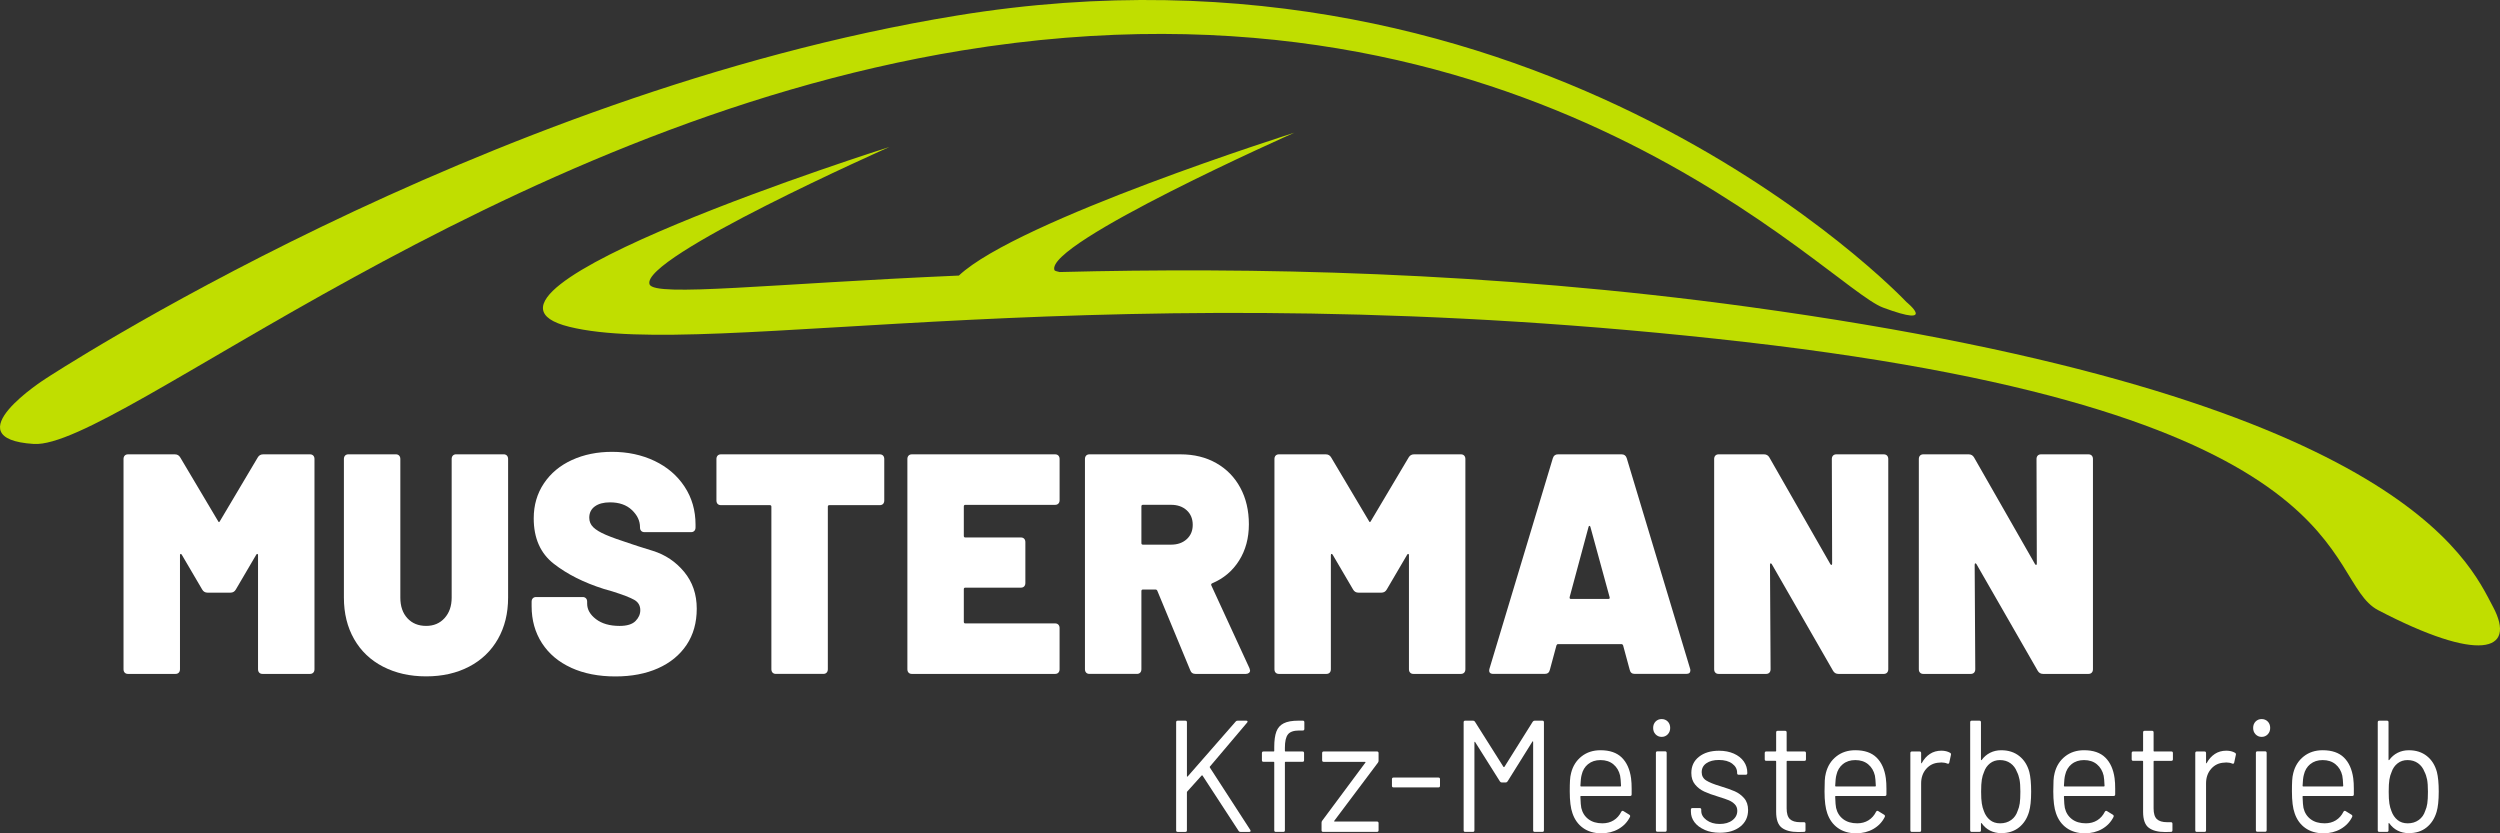
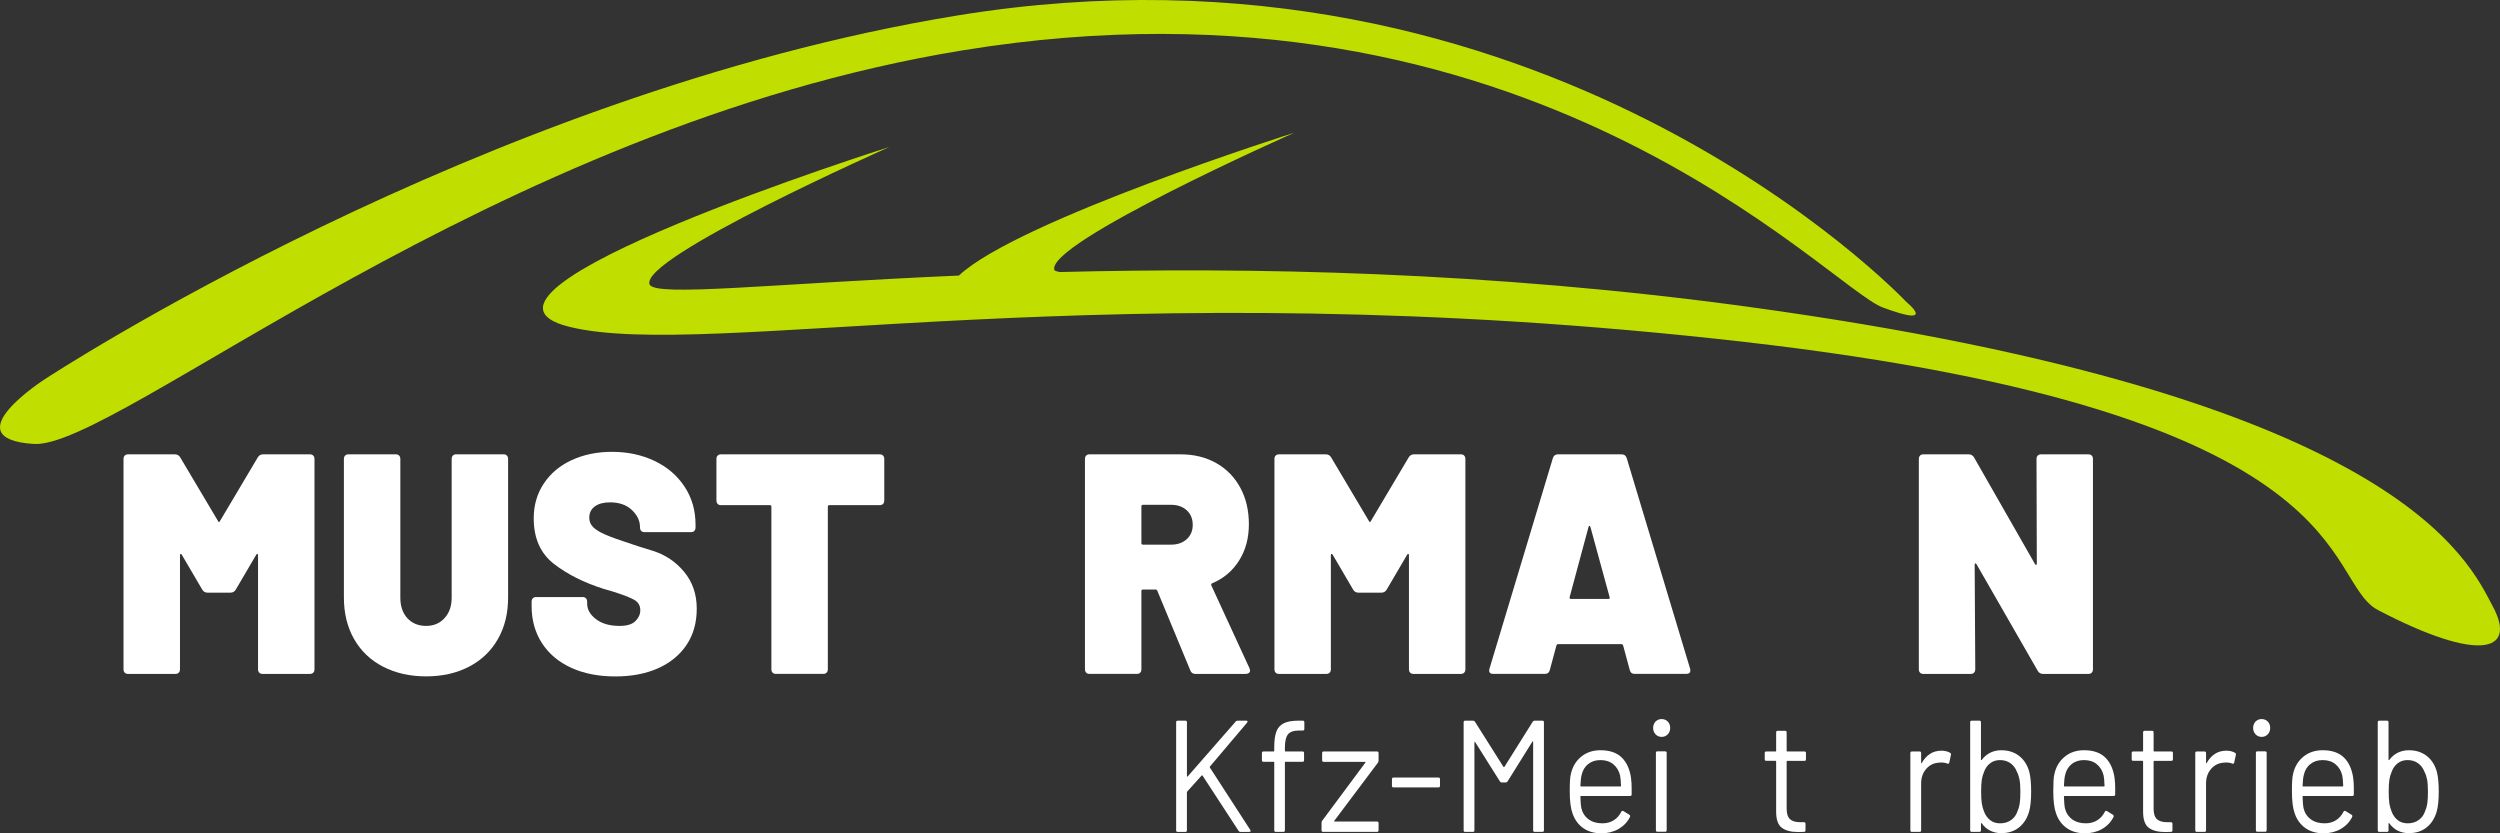
<svg xmlns="http://www.w3.org/2000/svg" id="Ebene_1" x="0px" y="0px" viewBox="0 0 150 50" style="enable-background:new 0 0 150 50;" xml:space="preserve">
  <rect x="0" y="0" width="150" height="50" fill="#333333" stroke="none" />
  <style type="text/css">	.st0{fill:#C0DE00;}	.st1{fill:#FFFFFF;}</style>
  <g>
    <g id="Ebene_1_00000043439237910592434770000015995651791496038814_">
      <g id="Ebene_1-2">
        <g>
          <path class="st0" d="M112.978,18.453c3.35,1.246,1.407-0.333,1.407-0.333     c-0.214-0.23-21.792-22.944-56.982-17.185C28.759,5.622,2.727,22.727,2.727,22.727     s-5.637,3.594-0.701,3.91S29.522,7.642,57.717,3.028C91.831-2.559,109.628,17.207,112.978,18.453z" />
          <path class="st0" d="M149.579,36.405c-1.456-2.739-5.576-12.637-44.646-17.991     c-15.656-2.146-30.04-2.38-41.357-2.091c-0.185-0.038-0.294-0.076-0.309-0.115     c-0.607-1.593,14.393-8.245,14.393-8.245s-16.595,5.251-20.127,8.571     c-11.24,0.487-18.265,1.3-18.558,0.529c-0.607-1.593,14.393-8.245,14.393-8.245     s-27.572,8.723-19.213,10.79c8.36,2.067,32.191-3.485,70.557,0.913     c37.444,4.292,34.554,14.301,37.975,16.088c6.019,3.144,8.349,2.536,6.893-0.203L149.579,36.405z" />
        </g>
        <g>
          <path class="st1" d="M15.788,27.26h2.81c0.084,0,0.15,0.026,0.199,0.076     c0.048,0.051,0.072,0.12,0.072,0.207v12.609c0,0.088-0.024,0.157-0.072,0.207     c-0.049,0.051-0.114,0.076-0.199,0.076h-2.846c-0.084,0-0.15-0.025-0.198-0.076     c-0.048-0.05-0.072-0.119-0.072-0.207v-6.831c0-0.051-0.012-0.079-0.036-0.085     c-0.024-0.006-0.048,0.009-0.072,0.047l-1.225,2.09c-0.072,0.125-0.18,0.187-0.324,0.187h-1.369     c-0.145,0-0.253-0.062-0.324-0.187l-1.225-2.09c-0.024-0.037-0.048-0.053-0.072-0.047     s-0.036,0.034-0.036,0.085v6.831c0,0.088-0.024,0.157-0.072,0.207     c-0.048,0.051-0.114,0.076-0.198,0.076H7.682c-0.084,0-0.151-0.025-0.199-0.076     c-0.048-0.05-0.072-0.119-0.072-0.207v-12.609c0-0.087,0.024-0.156,0.072-0.207     c0.048-0.05,0.114-0.076,0.199-0.076h2.81c0.144,0,0.252,0.063,0.324,0.188l2.27,3.821     c0.036,0.076,0.072,0.076,0.108,0l2.27-3.821c0.072-0.125,0.18-0.188,0.324-0.188     C15.788,27.26,15.788,27.26,15.788,27.26z" />
          <path class="st1" d="M22.984,40c-0.751-0.388-1.33-0.94-1.738-1.655     c-0.408-0.716-0.612-1.544-0.612-2.485v-8.318c0-0.087,0.024-0.156,0.072-0.207     c0.048-0.05,0.114-0.076,0.198-0.076h2.846c0.084,0,0.15,0.026,0.198,0.076     c0.048,0.051,0.072,0.12,0.072,0.207v8.318c0,0.515,0.141,0.926,0.423,1.233     c0.282,0.307,0.658,0.461,1.126,0.461c0.456,0,0.825-0.157,1.108-0.471s0.423-0.721,0.423-1.224     v-8.318c0-0.087,0.024-0.156,0.072-0.207c0.048-0.05,0.114-0.076,0.198-0.076h2.846     c0.084,0,0.15,0.026,0.198,0.076c0.048,0.051,0.072,0.12,0.072,0.207v8.318     c0,0.941-0.204,1.769-0.612,2.485c-0.408,0.715-0.985,1.267-1.729,1.655     c-0.745,0.389-1.603,0.583-2.576,0.583c-0.973,0-1.834-0.194-2.585-0.583     C22.984,40,22.984,40,22.984,40z" />
          <path class="st1" d="M34.274,40.066c-0.757-0.344-1.342-0.837-1.756-1.477     c-0.414-0.639-0.621-1.38-0.621-2.22v-0.264c0-0.088,0.024-0.157,0.072-0.207     s0.114-0.076,0.198-0.076h2.792c0.084,0,0.15,0.026,0.198,0.076s0.072,0.119,0.072,0.207v0.113     c0,0.352,0.177,0.662,0.531,0.932c0.354,0.269,0.826,0.405,1.414,0.405     c0.444,0,0.762-0.097,0.955-0.292s0.288-0.411,0.288-0.65c0-0.276-0.12-0.483-0.36-0.621     c-0.241-0.139-0.679-0.307-1.315-0.508l-0.522-0.151c-1.189-0.377-2.186-0.878-2.99-1.505     c-0.805-0.627-1.207-1.536-1.207-2.729c0-0.79,0.204-1.49,0.612-2.098     c0.408-0.608,0.969-1.076,1.684-1.402c0.714-0.326,1.516-0.489,2.405-0.489     c0.936,0,1.786,0.182,2.549,0.545c0.762,0.364,1.363,0.878,1.801,1.544     c0.438,0.665,0.658,1.425,0.658,2.277v0.17c0,0.088-0.024,0.157-0.072,0.207     s-0.114,0.076-0.198,0.076h-2.792c-0.084,0-0.151-0.026-0.198-0.076     c-0.049-0.05-0.072-0.119-0.072-0.207v-0.019c0-0.377-0.162-0.718-0.486-1.026     c-0.324-0.307-0.763-0.46-1.315-0.46c-0.385,0-0.688,0.082-0.91,0.244     c-0.222,0.163-0.333,0.389-0.333,0.678c0,0.226,0.081,0.417,0.243,0.574     c0.162,0.156,0.411,0.307,0.748,0.451c0.336,0.145,0.852,0.33,1.549,0.556     c0.096,0.037,0.519,0.173,1.27,0.405c0.751,0.233,1.378,0.653,1.882,1.261     s0.757,1.345,0.757,2.211c0,0.841-0.204,1.565-0.612,2.174c-0.408,0.608-0.979,1.076-1.711,1.402     c-0.733,0.327-1.585,0.489-2.558,0.489c-1.009,0-1.891-0.172-2.648-0.517     C34.274,40.066,34.274,40.066,34.274,40.066z" />
          <path class="st1" d="M52.984,27.336c0.048,0.051,0.072,0.12,0.072,0.207v2.484     c0,0.088-0.024,0.157-0.072,0.208c-0.048,0.05-0.114,0.074-0.198,0.074h-3.026     c-0.06,0-0.09,0.032-0.09,0.094v9.748c0,0.088-0.024,0.157-0.072,0.207     c-0.049,0.051-0.114,0.076-0.199,0.076h-2.846c-0.084,0-0.15-0.025-0.198-0.076     c-0.048-0.05-0.072-0.119-0.072-0.207v-9.748c0-0.062-0.03-0.094-0.09-0.094H43.257     c-0.084,0-0.151-0.025-0.199-0.074c-0.048-0.051-0.072-0.12-0.072-0.208v-2.484     c0-0.087,0.024-0.156,0.072-0.207c0.048-0.05,0.114-0.076,0.199-0.076h9.529     c0.084,0,0.15,0.026,0.198,0.076H52.984z" />
-           <path class="st1" d="M63.503,30.215c-0.048,0.051-0.114,0.076-0.198,0.076h-5.386     c-0.06,0-0.09,0.032-0.09,0.094v1.769c0,0.063,0.03,0.094,0.09,0.094h3.333     c0.084,0,0.15,0.025,0.198,0.076c0.048,0.05,0.072,0.119,0.072,0.207v2.447     c0,0.087-0.024,0.156-0.072,0.207c-0.048,0.05-0.114,0.074-0.198,0.074h-3.333     c-0.06,0-0.09,0.032-0.09,0.094v1.957c0,0.063,0.03,0.094,0.09,0.094h5.386     c0.084,0,0.15,0.026,0.198,0.076s0.072,0.119,0.072,0.207v2.465     c0,0.088-0.024,0.157-0.072,0.207c-0.048,0.051-0.114,0.076-0.198,0.076H54.714     c-0.084,0-0.151-0.025-0.199-0.076c-0.048-0.05-0.072-0.119-0.072-0.207v-12.609     c0-0.087,0.024-0.156,0.072-0.207c0.048-0.05,0.114-0.076,0.199-0.076h8.592     c0.084,0,0.15,0.026,0.198,0.076c0.048,0.051,0.072,0.12,0.072,0.207v2.465     c0,0.088-0.024,0.157-0.072,0.207C63.503,30.215,63.503,30.215,63.503,30.215z" />
          <path class="st1" d="M71.42,40.227l-1.981-4.781c-0.024-0.05-0.06-0.074-0.108-0.074h-0.757     c-0.06,0-0.09,0.031-0.09,0.093v4.686c0,0.088-0.024,0.157-0.072,0.207     c-0.048,0.051-0.114,0.076-0.198,0.076h-2.846c-0.084,0-0.151-0.025-0.199-0.076     c-0.048-0.05-0.072-0.119-0.072-0.207V27.543c0-0.087,0.024-0.156,0.072-0.207     c0.048-0.05,0.114-0.076,0.199-0.076h5.458c0.816,0,1.534,0.176,2.153,0.528     c0.618,0.351,1.099,0.843,1.441,1.477c0.342,0.633,0.513,1.365,0.513,2.192     c0,0.828-0.196,1.553-0.586,2.174s-0.927,1.076-1.612,1.365     c-0.06,0.025-0.078,0.068-0.054,0.131l2.288,4.968c0.024,0.076,0.036,0.12,0.036,0.132     c0,0.062-0.024,0.113-0.072,0.15c-0.048,0.038-0.108,0.057-0.18,0.057h-3.026     c-0.156,0-0.258-0.069-0.306-0.207C71.42,40.227,71.42,40.227,71.42,40.227z M68.484,30.384     v2.201c0,0.063,0.03,0.094,0.09,0.094h1.693c0.384,0,0.697-0.11,0.937-0.329     s0.36-0.505,0.36-0.857c0-0.363-0.12-0.655-0.36-0.875c-0.24-0.219-0.553-0.329-0.937-0.329     h-1.693c-0.06,0-0.09,0.032-0.09,0.094l0,0V30.384z" />
          <path class="st1" d="M84.843,27.26h2.81c0.084,0,0.15,0.026,0.198,0.076     c0.048,0.051,0.072,0.12,0.072,0.207v12.609c0,0.088-0.025,0.157-0.072,0.207     c-0.049,0.051-0.114,0.076-0.198,0.076h-2.846c-0.084,0-0.151-0.025-0.198-0.076     c-0.049-0.05-0.072-0.119-0.072-0.207v-6.831c0-0.051-0.012-0.079-0.036-0.085     c-0.025-0.006-0.049,0.009-0.072,0.047l-1.225,2.09c-0.072,0.125-0.18,0.187-0.325,0.187h-1.369     c-0.145,0-0.253-0.062-0.324-0.187l-1.225-2.09c-0.025-0.037-0.049-0.053-0.072-0.047     c-0.025,0.006-0.037,0.034-0.037,0.085v6.831c0,0.088-0.024,0.157-0.071,0.207     c-0.049,0.051-0.115,0.076-0.198,0.076h-2.846c-0.084,0-0.151-0.025-0.199-0.076     c-0.048-0.05-0.071-0.119-0.071-0.207v-12.609c0-0.087,0.024-0.156,0.071-0.207     c0.049-0.05,0.115-0.076,0.199-0.076h2.809c0.145,0,0.253,0.063,0.325,0.188l2.27,3.821     c0.036,0.076,0.071,0.076,0.108,0l2.27-3.821C84.592,27.323,84.7,27.26,84.843,27.26z" />
-           <path class="st1" d="M97.783,40.189l-0.397-1.468c-0.024-0.05-0.053-0.074-0.09-0.074h-3.818     c-0.036,0-0.066,0.025-0.09,0.074l-0.396,1.468c-0.036,0.163-0.139,0.245-0.306,0.245h-3.081     c-0.216,0-0.294-0.107-0.234-0.32l3.801-12.627c0.048-0.151,0.15-0.227,0.306-0.227h3.818     c0.156,0,0.258,0.076,0.307,0.227l3.801,12.627c0.012,0.025,0.018,0.062,0.018,0.113     c0,0.138-0.084,0.207-0.253,0.207h-3.08C97.92,40.434,97.818,40.352,97.783,40.189z      M94.251,35.936h2.252c0.072,0,0.096-0.037,0.072-0.113l-1.153-4.216     c-0.013-0.037-0.031-0.056-0.054-0.056s-0.043,0.019-0.054,0.056l-1.135,4.216     C94.167,35.898,94.191,35.936,94.251,35.936z" />
-           <path class="st1" d="M109.982,27.336c0.048-0.05,0.114-0.076,0.198-0.076h2.846     c0.083,0,0.15,0.026,0.198,0.076c0.048,0.051,0.072,0.12,0.072,0.207v12.609     c0,0.088-0.025,0.157-0.072,0.207c-0.049,0.051-0.115,0.076-0.198,0.076h-2.72     c-0.144,0-0.253-0.063-0.324-0.188l-3.675-6.399c-0.025-0.037-0.049-0.053-0.072-0.047     s-0.036,0.034-0.036,0.084l0.036,6.267c0,0.088-0.024,0.157-0.072,0.207     c-0.048,0.051-0.114,0.076-0.198,0.076h-2.846c-0.084,0-0.151-0.025-0.198-0.076     c-0.049-0.05-0.072-0.119-0.072-0.207v-12.609c0-0.087,0.024-0.156,0.072-0.207     c0.048-0.05,0.114-0.076,0.198-0.076h2.72c0.144,0,0.252,0.063,0.324,0.188l3.657,6.399     c0.024,0.037,0.048,0.054,0.072,0.048c0.024-0.006,0.036-0.035,0.036-0.085l-0.018-6.267     C109.91,27.456,109.934,27.386,109.982,27.336z" />
+           <path class="st1" d="M97.783,40.189l-0.397-1.468c-0.024-0.05-0.053-0.074-0.09-0.074h-3.818     c-0.036,0-0.066,0.025-0.09,0.074l-0.396,1.468c-0.036,0.163-0.139,0.245-0.306,0.245h-3.081     c-0.216,0-0.294-0.107-0.234-0.32l3.801-12.627c0.048-0.151,0.15-0.227,0.306-0.227h3.818     c0.156,0,0.258,0.076,0.307,0.227l3.801,12.627c0.012,0.025,0.018,0.062,0.018,0.113     c0,0.138-0.084,0.207-0.253,0.207h-3.08C97.92,40.434,97.818,40.352,97.783,40.189z      M94.251,35.936h2.252c0.072,0,0.096-0.037,0.072-0.113l-1.153-4.216     c-0.013-0.037-0.031-0.056-0.054-0.056s-0.043,0.019-0.054,0.056l-1.135,4.216     C94.167,35.898,94.191,35.936,94.251,35.936" />
          <path class="st1" d="M122.263,27.336c0.048-0.05,0.114-0.076,0.198-0.076h2.846     c0.083,0,0.15,0.026,0.198,0.076c0.048,0.051,0.072,0.12,0.072,0.207v12.609     c0,0.088-0.025,0.157-0.072,0.207c-0.049,0.051-0.115,0.076-0.198,0.076h-2.72     c-0.144,0-0.253-0.063-0.324-0.188l-3.675-6.399c-0.025-0.037-0.049-0.053-0.072-0.047     s-0.036,0.034-0.036,0.084l0.036,6.267c0,0.088-0.024,0.157-0.072,0.207     c-0.048,0.051-0.114,0.076-0.198,0.076h-2.846c-0.084,0-0.151-0.025-0.198-0.076     c-0.049-0.05-0.072-0.119-0.072-0.207v-12.609c0-0.087,0.024-0.156,0.072-0.207     c0.048-0.05,0.114-0.076,0.198-0.076h2.72c0.144,0,0.252,0.063,0.324,0.188l3.657,6.399     c0.024,0.037,0.048,0.054,0.072,0.048c0.024-0.006,0.036-0.035,0.036-0.085l-0.018-6.267     C122.191,27.456,122.215,27.386,122.263,27.336z" />
        </g>
        <g>
          <path class="st1" d="M70.569,49.819v-6.483c0-0.064,0.03-0.095,0.091-0.095h0.465     c0.061,0,0.091,0.031,0.091,0.095v3.232c0,0.012,0.006,0.023,0.018,0.029s0.021,0.003,0.027-0.01     l2.884-3.298c0.024-0.032,0.061-0.048,0.109-0.048h0.529c0.037,0,0.059,0.012,0.068,0.037     c0.009,0.026,0.001,0.052-0.023,0.077l-2.235,2.641c-0.012,0.012-0.012,0.032,0,0.057l2.427,3.747     l0.018,0.048c0,0.044-0.027,0.067-0.082,0.067h-0.529c-0.049,0-0.085-0.02-0.109-0.058     l-2.163-3.318c-0.006-0.012-0.015-0.019-0.028-0.019c-0.012,0-0.021,0.003-0.027,0.009     l-0.867,0.963c-0.012,0.012-0.018,0.029-0.018,0.048v2.279c0,0.063-0.03,0.095-0.091,0.095h-0.465     c-0.061,0-0.091-0.032-0.091-0.095C70.569,49.819,70.569,49.819,70.569,49.819z" />
          <path class="st1" d="M77.276,44.065c-0.122,0.155-0.182,0.421-0.182,0.796v0.191     c0,0.025,0.012,0.037,0.037,0.037h1.022c0.06,0,0.091,0.032,0.091,0.096v0.428     c0,0.064-0.031,0.095-0.091,0.095h-1.022c-0.025,0-0.037,0.013-0.037,0.038v4.072     c0,0.063-0.031,0.095-0.091,0.095h-0.457c-0.061,0-0.091-0.032-0.091-0.095v-4.072     c0-0.025-0.013-0.038-0.037-0.038h-0.612c-0.06,0-0.091-0.031-0.091-0.095v-0.428     c0-0.064,0.031-0.096,0.091-0.096h0.612c0.024,0,0.037-0.012,0.037-0.037V44.822     c0-0.393,0.043-0.703,0.128-0.929s0.233-0.391,0.443-0.496c0.21-0.106,0.503-0.157,0.88-0.157     h0.264c0.061,0,0.091,0.031,0.091,0.095v0.4c0,0.063-0.03,0.095-0.091,0.095h-0.21     c-0.335,0-0.562,0.078-0.684,0.234h-0L77.276,44.065z" />
          <path class="st1" d="M79.293,49.819v-0.458c0-0.044,0.012-0.083,0.036-0.114l2.592-3.489     c0.012-0.013,0.015-0.024,0.009-0.034c-0.006-0.009-0.015-0.014-0.028-0.014h-2.482     c-0.061,0-0.092-0.031-0.092-0.095V45.185c0-0.064,0.031-0.096,0.092-0.096h3.202     c0.061,0,0.092,0.032,0.092,0.096v0.457c0,0.044-0.013,0.083-0.037,0.115l-2.619,3.489     c-0.013,0.012-0.016,0.024-0.009,0.033c0.006,0.009,0.015,0.014,0.027,0.014h2.546     c0.061,0,0.092,0.032,0.092,0.095v0.429c0,0.063-0.031,0.095-0.092,0.095h-3.239     c-0.061,0-0.091-0.032-0.091-0.095C79.293,49.819,79.293,49.819,79.293,49.819z" />
          <path class="st1" d="M83.517,47.149v-0.4c0-0.063,0.031-0.095,0.091-0.095h2.701     c0.061,0,0.091,0.032,0.091,0.095v0.4c0,0.064-0.03,0.095-0.091,0.095h-2.701     C83.548,47.244,83.517,47.213,83.517,47.149z" />
          <path class="st1" d="M92.071,43.24h0.474c0.06,0,0.091,0.031,0.091,0.095v6.483     c0,0.063-0.031,0.095-0.091,0.095h-0.465c-0.061,0-0.091-0.032-0.091-0.095v-5.302     c0-0.019-0.006-0.031-0.019-0.037c-0.012-0.006-0.021,0-0.027,0.019l-1.488,2.384     c-0.03,0.044-0.066,0.067-0.109,0.067h-0.238c-0.043,0-0.079-0.02-0.109-0.058l-1.488-2.364     c-0.006-0.02-0.015-0.026-0.027-0.02c-0.013,0.006-0.019,0.02-0.019,0.038v5.273     c0,0.063-0.03,0.095-0.091,0.095h-0.465c-0.06,0-0.091-0.032-0.091-0.095v-6.483     c0-0.064,0.031-0.095,0.091-0.095h0.474c0.05,0,0.085,0.019,0.11,0.057l1.716,2.717     c0.006,0.007,0.015,0.01,0.027,0.01c0.013,0,0.022-0.003,0.028-0.01l1.697-2.707     c0.031-0.044,0.067-0.066,0.11-0.066C92.071,43.24,92.071,43.24,92.071,43.24z" />
          <path class="st1" d="M97.899,47.359v0.305c0,0.063-0.031,0.095-0.091,0.095H94.86     c-0.025,0-0.037,0.012-0.037,0.038c0.012,0.35,0.031,0.575,0.054,0.677     c0.067,0.287,0.21,0.512,0.429,0.677c0.22,0.166,0.499,0.248,0.84,0.248     c0.255,0,0.481-0.06,0.675-0.181c0.195-0.121,0.347-0.293,0.457-0.515     c0.037-0.057,0.079-0.069,0.128-0.038l0.355,0.219c0.05,0.032,0.061,0.077,0.037,0.133     c-0.152,0.305-0.38,0.545-0.684,0.72s-0.654,0.263-1.05,0.263     c-0.432-0.006-0.794-0.115-1.085-0.325c-0.292-0.209-0.502-0.502-0.63-0.877     c-0.11-0.304-0.164-0.743-0.164-1.315c0-0.267,0.004-0.485,0.014-0.654     c0.009-0.168,0.032-0.319,0.068-0.452c0.103-0.414,0.312-0.744,0.625-0.992     c0.313-0.247,0.692-0.371,1.136-0.371c0.554,0,0.98,0.146,1.278,0.439     c0.298,0.292,0.483,0.706,0.557,1.239c0.024,0.178,0.037,0.4,0.037,0.667     C97.899,47.359,97.899,47.359,97.899,47.359z M95.284,45.847c-0.197,0.162-0.327,0.38-0.387,0.653     c-0.037,0.133-0.061,0.35-0.073,0.649c0,0.026,0.012,0.038,0.037,0.038h2.364     c0.024,0,0.037-0.012,0.037-0.038c-0.013-0.286-0.031-0.489-0.055-0.61     c-0.066-0.286-0.202-0.513-0.406-0.682c-0.204-0.168-0.46-0.252-0.771-0.252     c-0.298,0-0.546,0.081-0.744,0.243l0,0L95.284,45.847z" />
          <path class="st1" d="M99.335,44.06c-0.097-0.101-0.146-0.229-0.146-0.382     c0-0.158,0.049-0.287,0.146-0.386c0.097-0.098,0.219-0.148,0.365-0.148     c0.146,0,0.267,0.05,0.365,0.148c0.097,0.099,0.146,0.228,0.146,0.386     c0,0.153-0.049,0.28-0.146,0.382c-0.098,0.101-0.22,0.153-0.365,0.153     C99.554,44.213,99.432,44.161,99.335,44.06z M99.354,49.809v-4.634     c0-0.063,0.03-0.095,0.091-0.095h0.465c0.06,0,0.091,0.032,0.091,0.095v4.634     c0,0.064-0.031,0.096-0.091,0.096h-0.465C99.384,49.905,99.354,49.873,99.354,49.809z" />
-           <path class="st1" d="M102.28,49.79c-0.264-0.115-0.468-0.267-0.611-0.457     c-0.144-0.191-0.215-0.405-0.215-0.639v-0.114c0-0.064,0.031-0.096,0.092-0.096h0.438     c0.06,0,0.091,0.032,0.091,0.096v0.076c0,0.21,0.105,0.393,0.315,0.548     c0.21,0.156,0.473,0.234,0.789,0.234c0.317,0,0.572-0.074,0.766-0.224     c0.195-0.149,0.292-0.338,0.292-0.567c0-0.158-0.05-0.289-0.151-0.391     c-0.1-0.101-0.219-0.181-0.355-0.238c-0.138-0.058-0.349-0.13-0.635-0.219     c-0.341-0.101-0.62-0.204-0.84-0.305c-0.219-0.101-0.403-0.243-0.552-0.424     c-0.15-0.181-0.224-0.412-0.224-0.691c0-0.408,0.152-0.731,0.457-0.972     c0.304-0.242,0.705-0.363,1.204-0.363c0.335,0,0.632,0.058,0.89,0.172     c0.258,0.115,0.457,0.272,0.598,0.472c0.14,0.201,0.209,0.425,0.209,0.672v0.029     c0,0.063-0.03,0.095-0.091,0.095h-0.429c-0.06,0-0.091-0.032-0.091-0.095v-0.029     c0-0.216-0.099-0.397-0.297-0.543c-0.197-0.146-0.463-0.219-0.798-0.219     c-0.31,0-0.559,0.065-0.749,0.196c-0.188,0.13-0.282,0.309-0.282,0.539     c0,0.215,0.091,0.381,0.273,0.496c0.182,0.114,0.465,0.229,0.849,0.343     c0.354,0.108,0.639,0.209,0.859,0.304c0.219,0.096,0.407,0.234,0.565,0.415     s0.238,0.418,0.238,0.711c0,0.413-0.155,0.744-0.465,0.991c-0.311,0.248-0.722,0.372-1.233,0.372     c-0.341,0-0.643-0.057-0.908-0.172C102.28,49.79,102.28,49.79,102.28,49.79z" />
          <path class="st1" d="M108.267,45.652h-1.032c-0.024,0-0.036,0.013-0.036,0.038v2.813     c0,0.305,0.065,0.519,0.196,0.643s0.336,0.186,0.616,0.186h0.228c0.061,0,0.091,0.031,0.091,0.095     v0.391c0,0.063-0.03,0.095-0.091,0.095c-0.072,0.006-0.185,0.009-0.338,0.009     c-0.438,0-0.769-0.086-0.994-0.258c-0.226-0.172-0.338-0.489-0.338-0.953v-3.023     c0-0.025-0.013-0.038-0.037-0.038h-0.557c-0.061,0-0.091-0.031-0.091-0.095v-0.371     c0-0.064,0.03-0.096,0.091-0.096h0.557c0.024,0,0.037-0.012,0.037-0.037v-1.106     c0-0.064,0.03-0.096,0.091-0.096h0.447c0.061,0,0.092,0.032,0.092,0.096v1.106     c0,0.025,0.012,0.037,0.036,0.037h1.032c0.06,0,0.091,0.032,0.091,0.096v0.371     C108.358,45.621,108.328,45.652,108.267,45.652z" />
-           <path class="st1" d="M113.186,47.359v0.305c0,0.063-0.031,0.095-0.091,0.095h-2.948     c-0.024,0-0.037,0.012-0.037,0.038c0.013,0.35,0.031,0.575,0.055,0.677     c0.066,0.287,0.21,0.512,0.429,0.677c0.219,0.166,0.499,0.248,0.84,0.248     c0.255,0,0.48-0.06,0.675-0.181c0.194-0.121,0.347-0.293,0.457-0.515     c0.036-0.057,0.078-0.069,0.128-0.038l0.355,0.219c0.049,0.032,0.06,0.077,0.037,0.133     c-0.152,0.305-0.38,0.545-0.684,0.72c-0.305,0.175-0.655,0.263-1.05,0.263     c-0.433-0.006-0.794-0.115-1.086-0.325c-0.292-0.209-0.502-0.502-0.63-0.877     c-0.109-0.304-0.164-0.743-0.164-1.315c0-0.267,0.005-0.485,0.014-0.654     c0.009-0.168,0.032-0.319,0.068-0.452c0.104-0.414,0.312-0.744,0.626-0.992     c0.313-0.247,0.691-0.371,1.136-0.371c0.554,0,0.979,0.146,1.277,0.439     c0.298,0.292,0.484,0.706,0.557,1.239c0.025,0.178,0.037,0.4,0.037,0.667     C113.186,47.359,113.186,47.359,113.186,47.359z M110.572,45.847     c-0.198,0.162-0.328,0.38-0.388,0.653c-0.037,0.133-0.06,0.35-0.073,0.649     c0,0.026,0.013,0.038,0.037,0.038h2.364c0.025,0,0.037-0.012,0.037-0.038     c-0.012-0.286-0.031-0.489-0.054-0.61c-0.067-0.286-0.203-0.513-0.406-0.682     c-0.204-0.168-0.461-0.252-0.771-0.252c-0.298,0-0.547,0.081-0.744,0.243l0,0L110.572,45.847z" />
          <path class="st1" d="M117.002,45.166c0.05,0.026,0.067,0.067,0.055,0.124l-0.101,0.468     c-0.018,0.063-0.057,0.082-0.118,0.057c-0.104-0.044-0.223-0.067-0.356-0.067l-0.119,0.01     c-0.316,0.012-0.577,0.134-0.784,0.366c-0.207,0.233-0.311,0.527-0.311,0.882v2.813     c0,0.063-0.03,0.095-0.091,0.095h-0.465c-0.06,0-0.091-0.032-0.091-0.095v-4.634     c0-0.064,0.031-0.096,0.091-0.096h0.465c0.061,0,0.091,0.032,0.091,0.096v0.581     c0,0.019,0.005,0.03,0.014,0.033s0.017-0.001,0.023-0.014c0.128-0.235,0.291-0.418,0.488-0.548     c0.198-0.13,0.428-0.196,0.689-0.196C116.683,45.042,116.857,45.083,117.002,45.166z" />
          <path class="st1" d="M121.869,47.502c0,0.521-0.043,0.925-0.128,1.211     c-0.116,0.394-0.316,0.706-0.602,0.934s-0.642,0.342-1.067,0.342     c-0.244,0-0.465-0.051-0.666-0.152s-0.368-0.248-0.502-0.439     c-0.006-0.012-0.015-0.018-0.028-0.014c-0.012,0.003-0.018,0.011-0.018,0.024v0.411     c0,0.063-0.031,0.095-0.091,0.095h-0.465c-0.061,0-0.091-0.032-0.091-0.095v-6.483     c0-0.064,0.03-0.095,0.091-0.095h0.465c0.06,0,0.091,0.031,0.091,0.095v2.25     c0,0.012,0.004,0.021,0.014,0.024c0.009,0.003,0.02-0.002,0.032-0.014     c0.134-0.184,0.301-0.327,0.502-0.429c0.201-0.101,0.423-0.152,0.666-0.152     c0.432,0,0.793,0.116,1.085,0.348s0.493,0.551,0.603,0.958c0.072,0.287,0.109,0.681,0.109,1.182     C121.869,47.502,121.869,47.502,121.869,47.502z M121.185,48.202c0.024-0.168,0.037-0.401,0.037-0.7     c0-0.311-0.017-0.555-0.051-0.729s-0.086-0.332-0.159-0.472c-0.079-0.21-0.207-0.379-0.383-0.506     c-0.177-0.126-0.386-0.19-0.63-0.19c-0.232,0-0.431,0.065-0.598,0.196     s-0.287,0.304-0.36,0.519c-0.06,0.133-0.105,0.287-0.132,0.458     c-0.028,0.172-0.042,0.413-0.042,0.724c0,0.305,0.014,0.542,0.042,0.711     c0.027,0.169,0.068,0.319,0.123,0.452c0.079,0.223,0.201,0.401,0.365,0.535     c0.163,0.133,0.367,0.2,0.611,0.2c0.255,0,0.476-0.066,0.661-0.2     c0.186-0.133,0.315-0.316,0.388-0.544c0.06-0.133,0.103-0.284,0.128-0.453     C121.185,48.202,121.185,48.202,121.185,48.202z" />
          <path class="st1" d="M126.911,47.359v0.305c0,0.063-0.031,0.095-0.091,0.095h-2.948     c-0.024,0-0.037,0.012-0.037,0.038c0.013,0.35,0.031,0.575,0.055,0.677     c0.066,0.287,0.21,0.512,0.429,0.677c0.219,0.166,0.499,0.248,0.84,0.248     c0.255,0,0.48-0.06,0.675-0.181c0.194-0.121,0.347-0.293,0.457-0.515     c0.036-0.057,0.078-0.069,0.128-0.038l0.355,0.219c0.049,0.032,0.06,0.077,0.037,0.133     c-0.152,0.305-0.38,0.545-0.684,0.72c-0.305,0.175-0.655,0.263-1.05,0.263     c-0.433-0.006-0.794-0.115-1.086-0.325c-0.292-0.209-0.502-0.502-0.63-0.877     c-0.109-0.304-0.164-0.743-0.164-1.315c0-0.267,0.005-0.485,0.014-0.654     c0.009-0.168,0.032-0.319,0.068-0.452c0.104-0.414,0.312-0.744,0.626-0.992     c0.313-0.247,0.691-0.371,1.136-0.371c0.554,0,0.979,0.146,1.277,0.439     c0.298,0.292,0.484,0.706,0.557,1.239c0.025,0.178,0.037,0.4,0.037,0.667     C126.911,47.359,126.911,47.359,126.911,47.359z M124.296,45.847     c-0.198,0.162-0.328,0.38-0.388,0.653c-0.037,0.133-0.06,0.35-0.073,0.649     c0,0.026,0.013,0.038,0.037,0.038h2.364c0.025,0,0.037-0.012,0.037-0.038     c-0.012-0.286-0.031-0.489-0.054-0.61c-0.067-0.286-0.203-0.513-0.406-0.682     c-0.204-0.168-0.461-0.252-0.771-0.252c-0.298,0-0.547,0.081-0.744,0.243l0,0L124.296,45.847z" />
          <path class="st1" d="M130.284,45.652h-1.032c-0.024,0-0.036,0.013-0.036,0.038v2.813     c0,0.305,0.065,0.519,0.196,0.643s0.336,0.186,0.616,0.186h0.228c0.061,0,0.091,0.031,0.091,0.095     v0.391c0,0.063-0.03,0.095-0.091,0.095c-0.072,0.006-0.185,0.009-0.338,0.009     c-0.438,0-0.769-0.086-0.994-0.258c-0.226-0.172-0.338-0.489-0.338-0.953v-3.023     c0-0.025-0.013-0.038-0.037-0.038h-0.557c-0.061,0-0.091-0.031-0.091-0.095v-0.371     c0-0.064,0.03-0.096,0.091-0.096h0.557c0.024,0,0.037-0.012,0.037-0.037v-1.106     c0-0.064,0.03-0.096,0.091-0.096h0.447c0.061,0,0.092,0.032,0.092,0.096v1.106     c0,0.025,0.012,0.037,0.036,0.037h1.032c0.06,0,0.091,0.032,0.091,0.096v0.371     c0,0.064-0.031,0.095-0.091,0.095H130.284z" />
          <path class="st1" d="M134.097,45.166c0.05,0.026,0.067,0.067,0.055,0.124l-0.101,0.468     c-0.018,0.063-0.057,0.082-0.118,0.057c-0.104-0.044-0.223-0.067-0.356-0.067l-0.119,0.01     c-0.316,0.012-0.577,0.134-0.784,0.366c-0.207,0.233-0.311,0.527-0.311,0.882v2.813     c0,0.063-0.03,0.095-0.091,0.095h-0.465c-0.06,0-0.091-0.032-0.091-0.095v-4.634     c0-0.064,0.031-0.096,0.091-0.096h0.465c0.061,0,0.091,0.032,0.091,0.096v0.581     c0,0.019,0.005,0.03,0.014,0.033s0.017-0.001,0.023-0.014c0.128-0.235,0.291-0.418,0.488-0.548     c0.198-0.13,0.428-0.196,0.689-0.196c0.201,0,0.374,0.041,0.52,0.124H134.097z" />
          <path class="st1" d="M135.335,44.06c-0.097-0.101-0.146-0.229-0.146-0.382     c0-0.158,0.049-0.287,0.146-0.386c0.097-0.098,0.219-0.148,0.365-0.148     c0.146,0,0.267,0.05,0.365,0.148c0.097,0.099,0.146,0.228,0.146,0.386     c0,0.153-0.049,0.28-0.146,0.382c-0.098,0.101-0.22,0.153-0.365,0.153     C135.553,44.213,135.432,44.161,135.335,44.06z M135.353,49.809v-4.634     c0-0.063,0.03-0.095,0.091-0.095h0.465c0.06,0,0.091,0.032,0.091,0.095v4.634     c0,0.064-0.031,0.096-0.091,0.096h-0.465C135.383,49.905,135.353,49.873,135.353,49.809z" />
          <path class="st1" d="M141.23,47.359v0.305c0,0.063-0.031,0.095-0.091,0.095h-2.948     c-0.025,0-0.037,0.012-0.037,0.038c0.012,0.35,0.031,0.575,0.054,0.677     c0.067,0.287,0.21,0.512,0.429,0.677c0.22,0.166,0.499,0.248,0.84,0.248     c0.255,0,0.481-0.06,0.675-0.181c0.195-0.121,0.347-0.293,0.457-0.515     c0.037-0.057,0.079-0.069,0.128-0.038l0.355,0.219c0.05,0.032,0.061,0.077,0.037,0.133     c-0.151,0.305-0.38,0.545-0.684,0.72s-0.654,0.263-1.05,0.263     c-0.432-0.006-0.794-0.115-1.085-0.325c-0.292-0.209-0.502-0.502-0.63-0.877     c-0.11-0.304-0.164-0.743-0.164-1.315c0-0.267,0.004-0.485,0.014-0.654     c0.009-0.168,0.032-0.319,0.068-0.452c0.103-0.414,0.312-0.744,0.625-0.992     c0.313-0.247,0.692-0.371,1.136-0.371c0.554,0,0.98,0.146,1.278,0.439     c0.298,0.292,0.483,0.706,0.557,1.239c0.024,0.178,0.037,0.4,0.037,0.667     C141.23,47.359,141.23,47.359,141.23,47.359z M138.615,45.847     c-0.197,0.162-0.327,0.38-0.387,0.653c-0.037,0.133-0.061,0.35-0.073,0.649     c0,0.026,0.012,0.038,0.037,0.038h2.364c0.024,0,0.037-0.012,0.037-0.038     c-0.013-0.286-0.031-0.489-0.055-0.61c-0.066-0.286-0.202-0.513-0.406-0.682     c-0.204-0.168-0.46-0.252-0.771-0.252c-0.298,0-0.546,0.081-0.744,0.243h-0V45.847z" />
          <path class="st1" d="M146.324,47.502c0,0.521-0.043,0.925-0.128,1.211     c-0.116,0.394-0.317,0.706-0.603,0.934c-0.285,0.229-0.642,0.342-1.067,0.342     c-0.244,0-0.465-0.051-0.666-0.152c-0.2-0.101-0.367-0.248-0.502-0.439     c-0.006-0.012-0.015-0.018-0.027-0.014c-0.013,0.003-0.019,0.011-0.019,0.024v0.411     c0,0.063-0.03,0.095-0.091,0.095h-0.465c-0.06,0-0.091-0.032-0.091-0.095v-6.483     c0-0.064,0.031-0.095,0.091-0.095h0.465c0.061,0,0.091,0.031,0.091,0.095v2.25     c0,0.012,0.005,0.021,0.014,0.024s0.02-0.002,0.032-0.014c0.135-0.184,0.302-0.327,0.502-0.429     c0.201-0.101,0.423-0.152,0.666-0.152c0.432,0,0.794,0.116,1.086,0.348s0.492,0.551,0.602,0.958     c0.073,0.287,0.11,0.681,0.11,1.182C146.324,47.502,146.324,47.502,146.324,47.502z      M145.639,48.202c0.025-0.168,0.037-0.401,0.037-0.7c0-0.311-0.017-0.555-0.05-0.729     c-0.034-0.175-0.087-0.332-0.16-0.472c-0.079-0.21-0.207-0.379-0.383-0.506     c-0.176-0.126-0.386-0.19-0.63-0.19c-0.231,0-0.43,0.065-0.597,0.196     s-0.288,0.304-0.36,0.519c-0.061,0.133-0.105,0.287-0.133,0.458s-0.041,0.413-0.041,0.724     c0,0.305,0.013,0.542,0.041,0.711s0.068,0.319,0.123,0.452c0.079,0.223,0.201,0.401,0.365,0.535     s0.368,0.2,0.612,0.2c0.255,0,0.475-0.066,0.661-0.2c0.185-0.133,0.315-0.316,0.387-0.544     c0.061-0.133,0.104-0.284,0.128-0.453C145.639,48.202,145.639,48.202,145.639,48.202z" />
        </g>
      </g>
    </g>
  </g>
</svg>